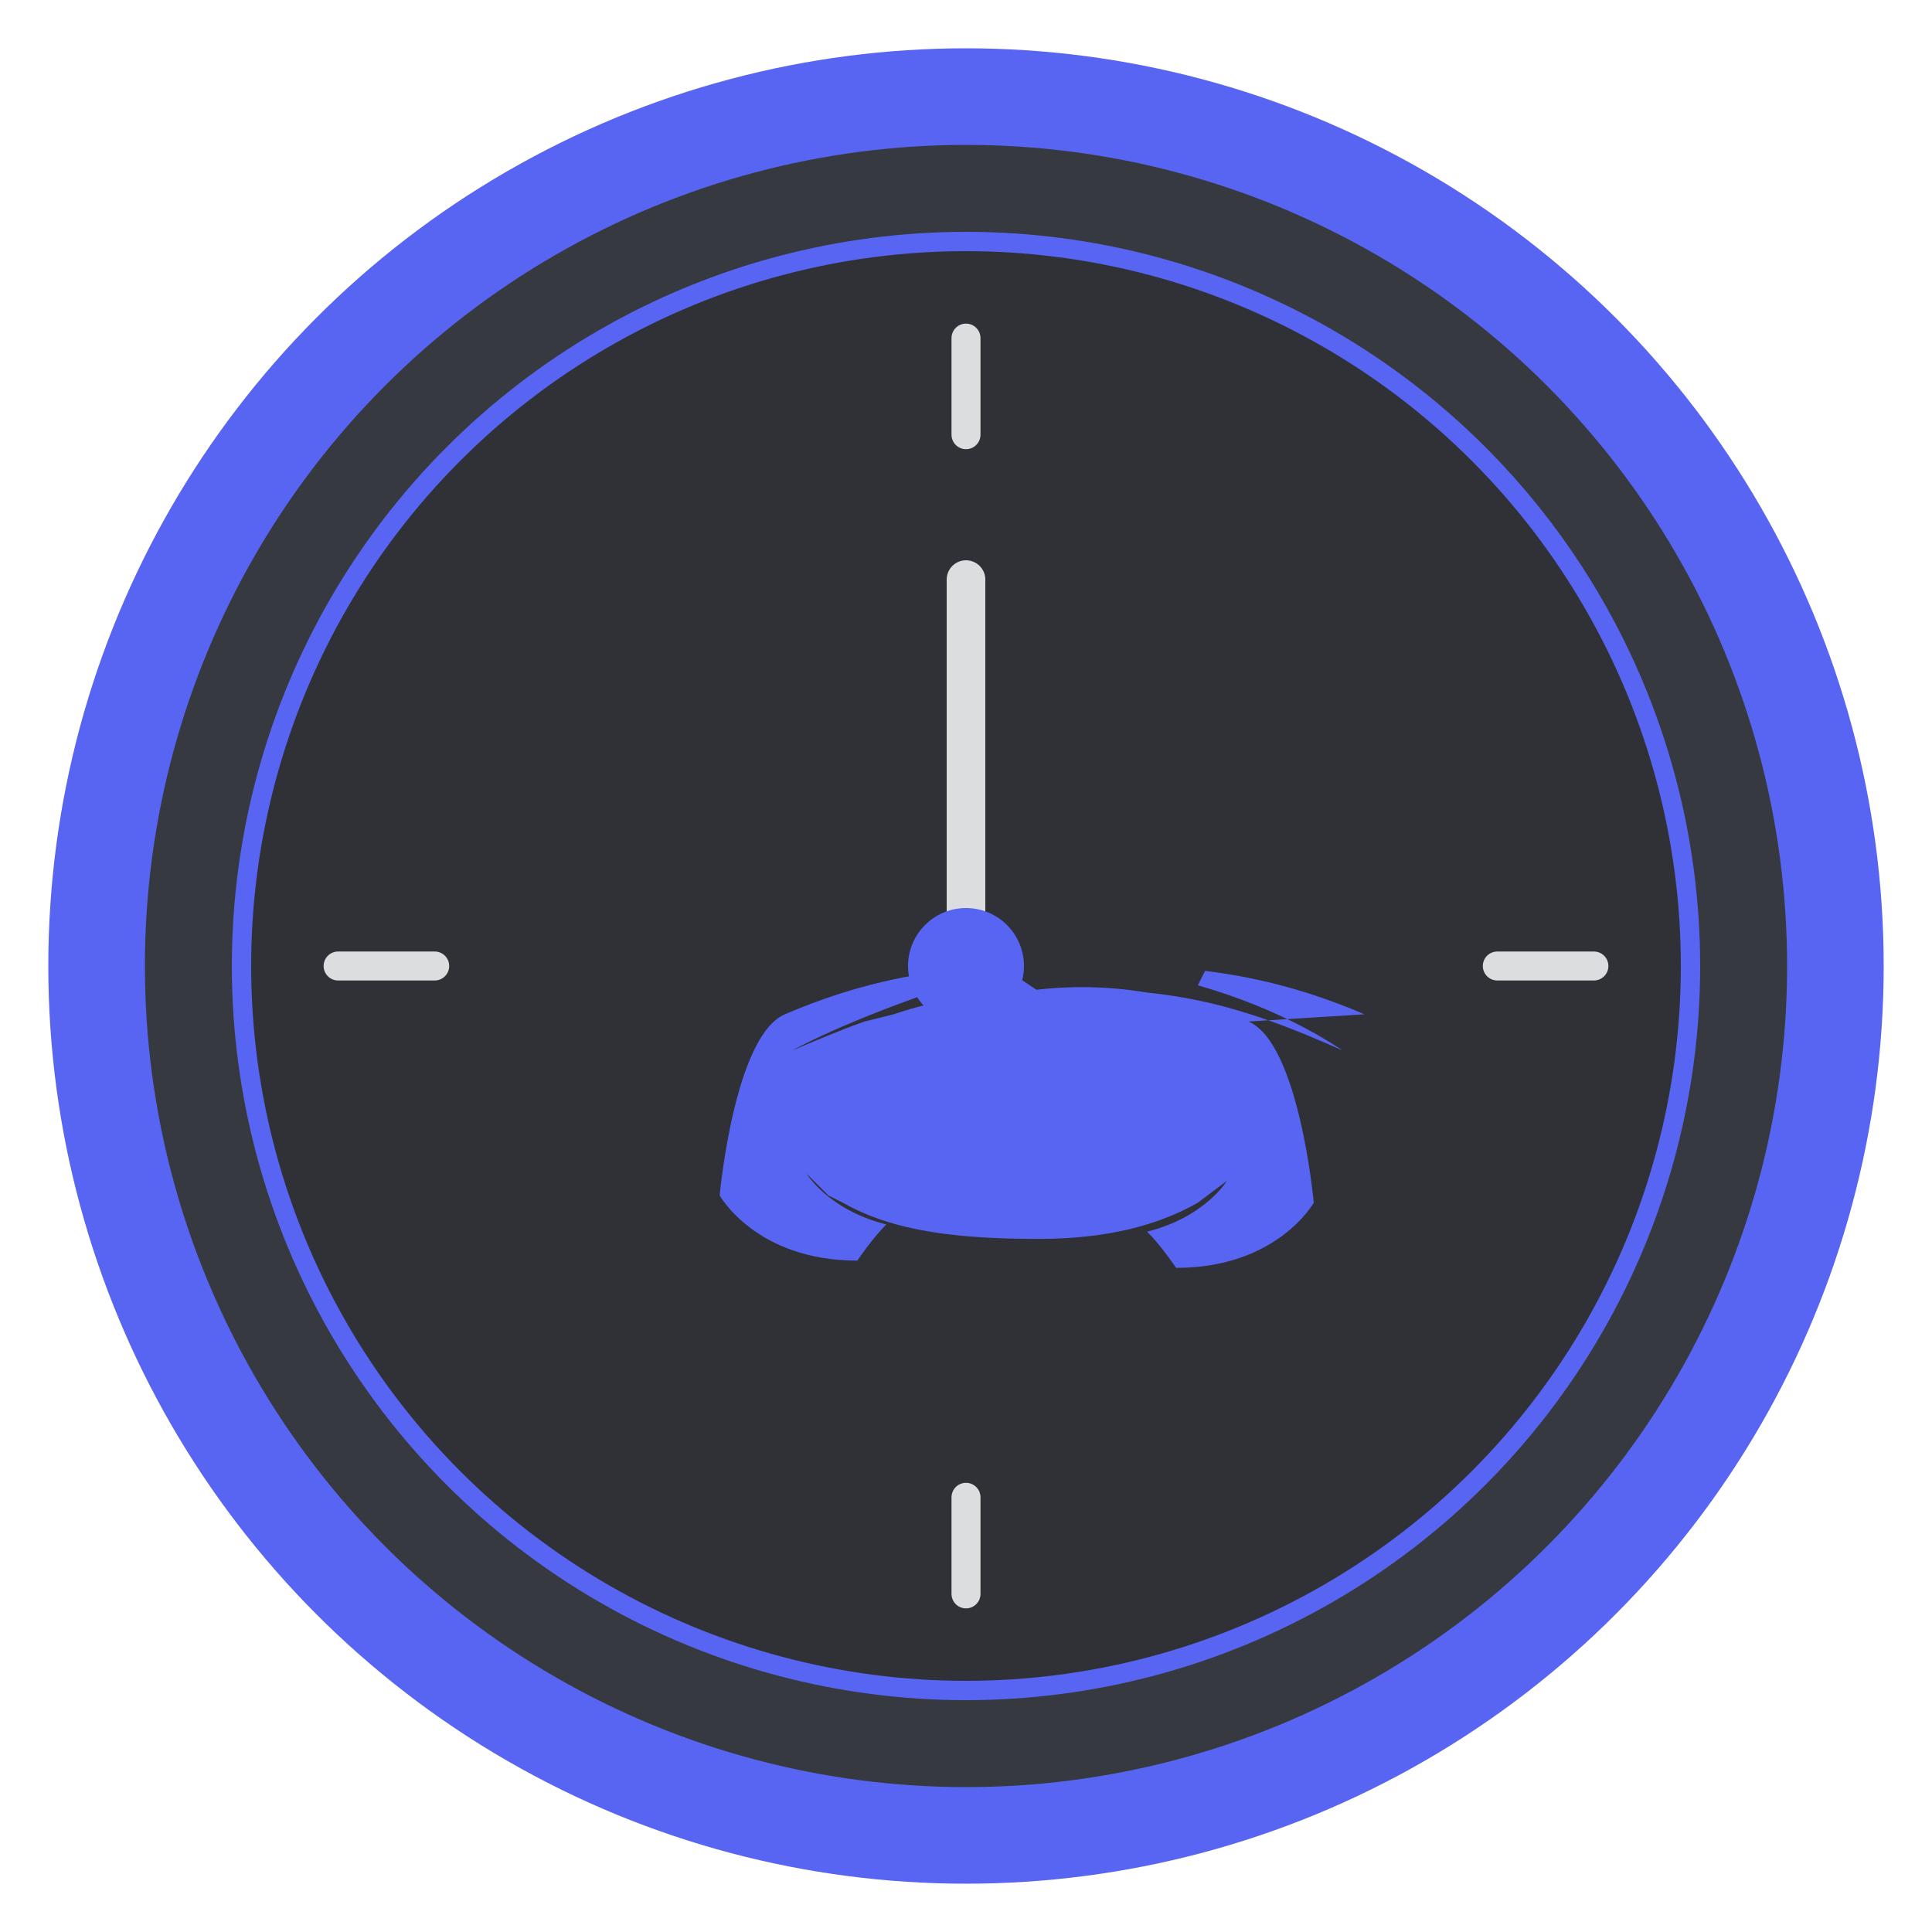
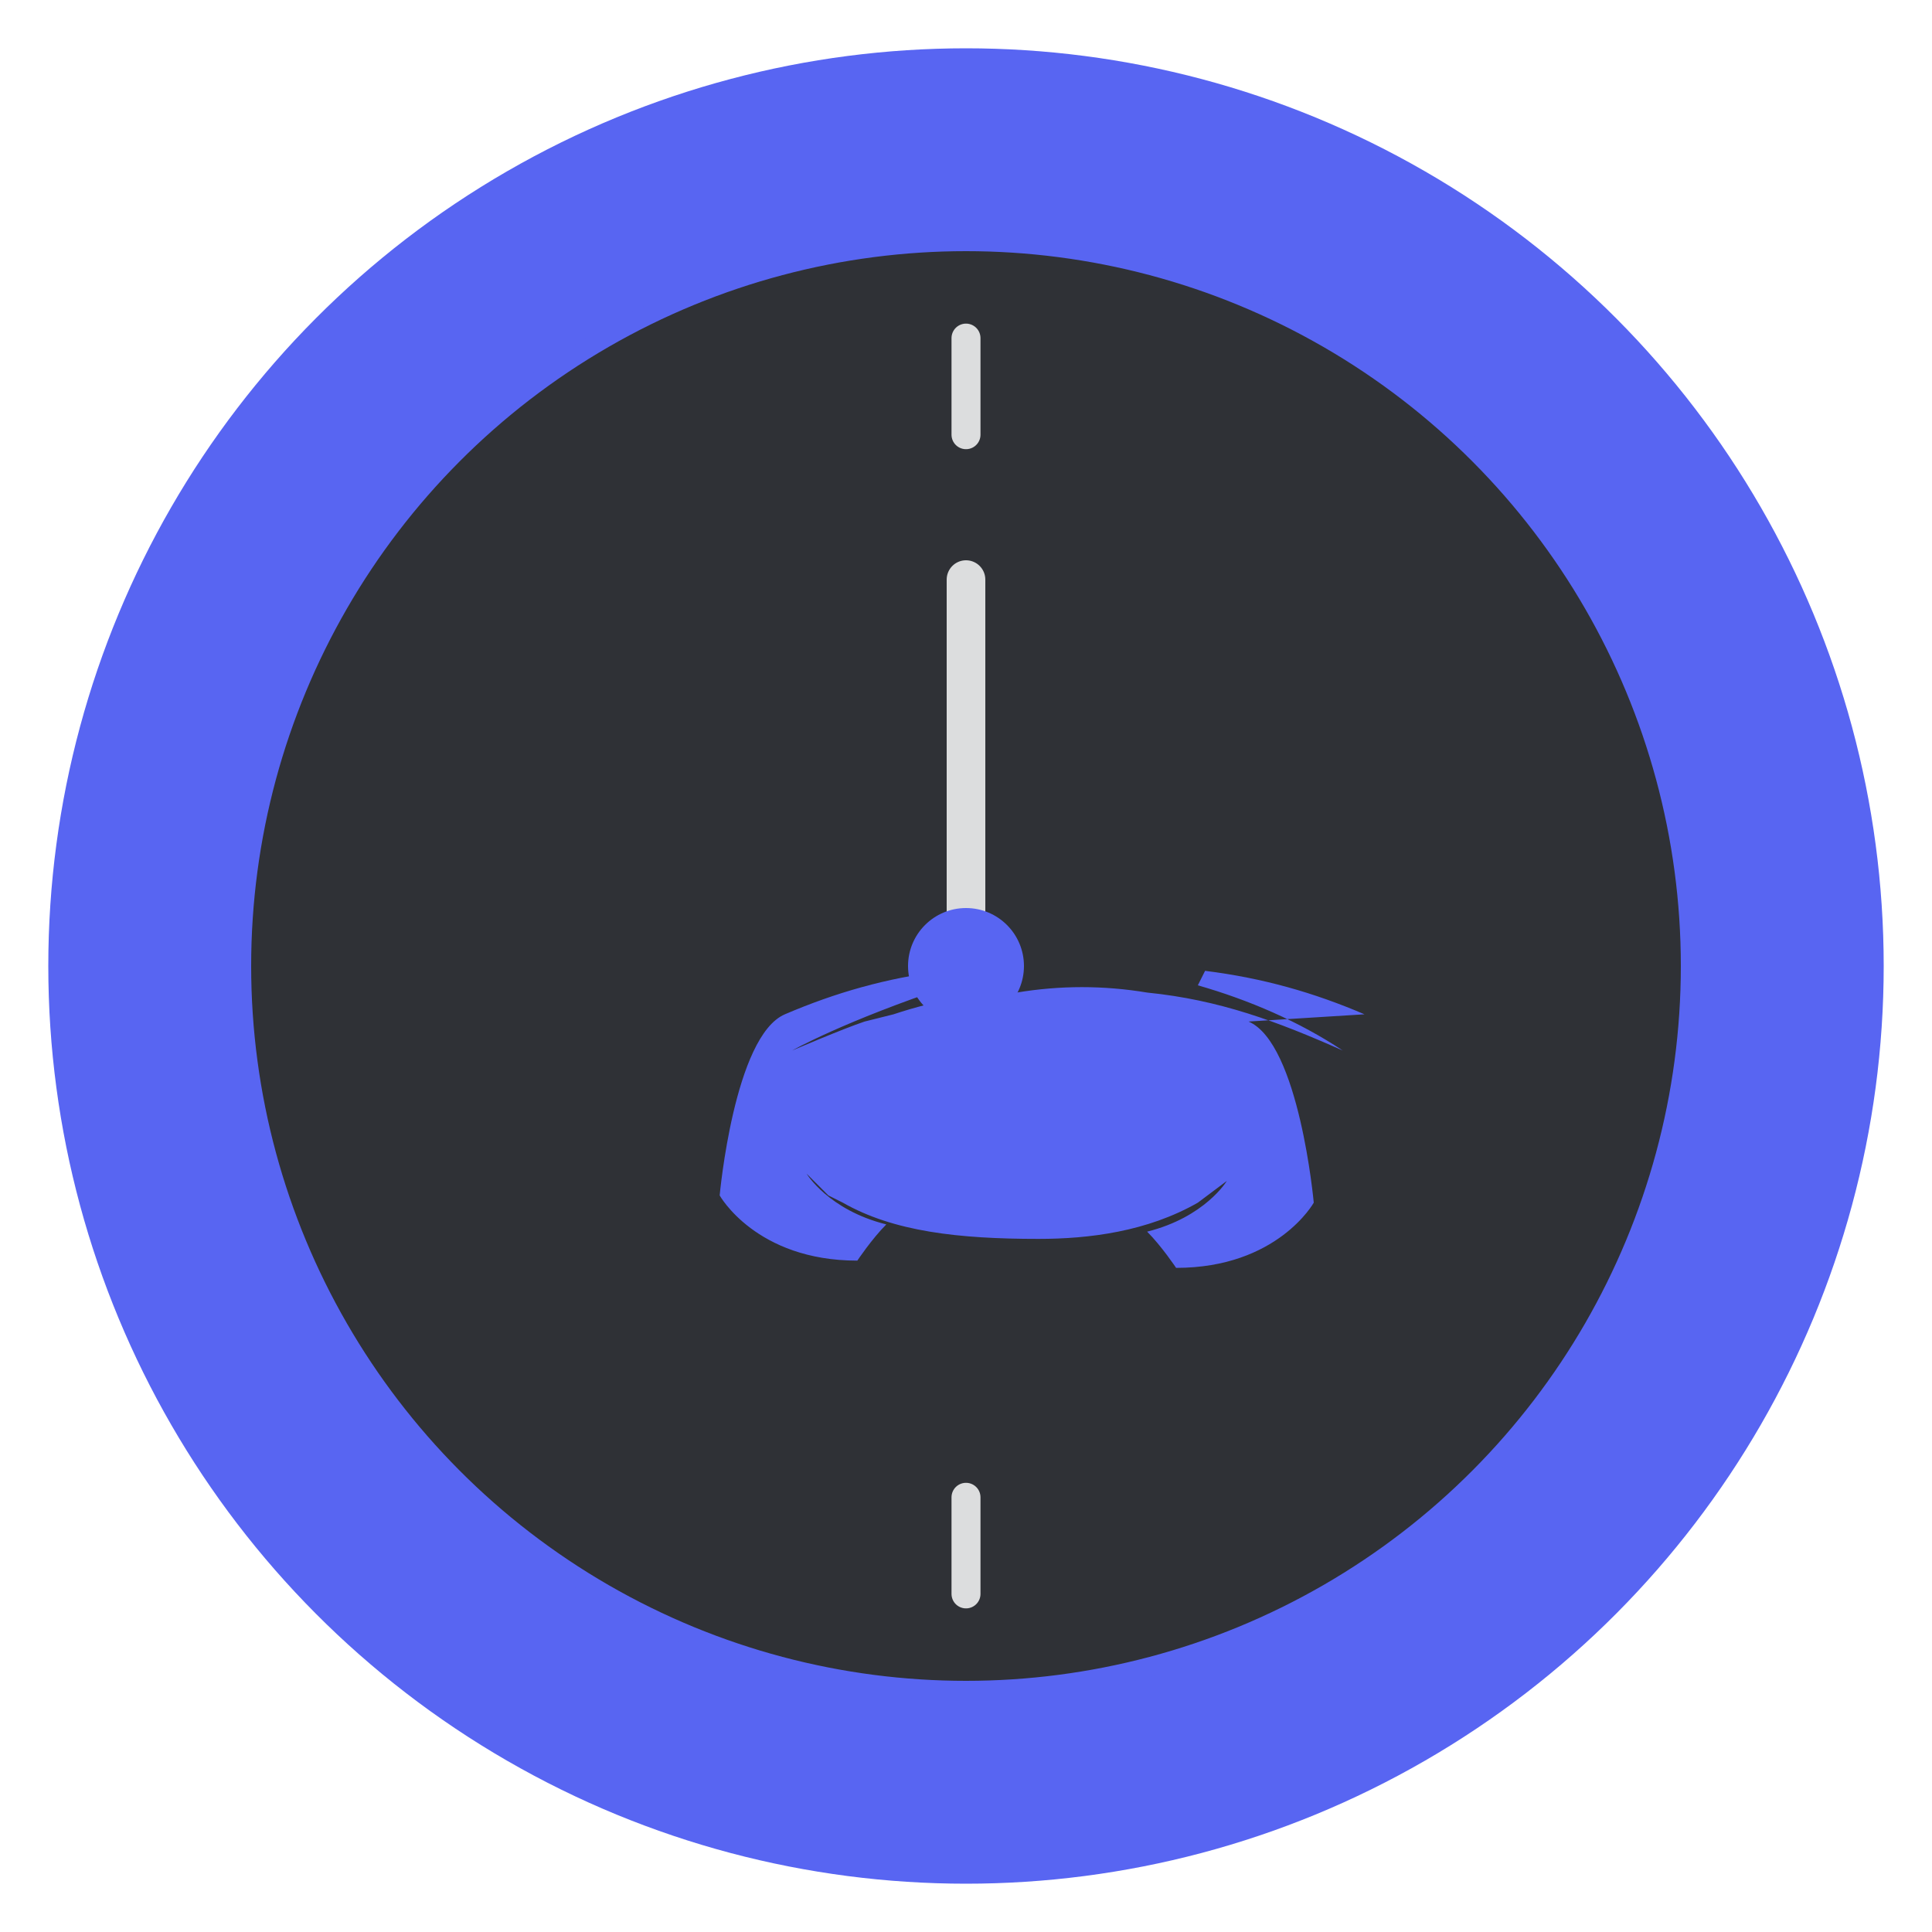
<svg xmlns="http://www.w3.org/2000/svg" viewBox="0 0 200 200" width="200" height="200">
  <circle cx="100" cy="100" r="95" fill="#5865F2" />
-   <circle cx="100" cy="100" r="85" fill="#36393f" />
  <circle cx="100" cy="100" r="75" fill="#2f3136" stroke="#5865F2" stroke-width="2" />
  <line x1="100" y1="35" x2="100" y2="45" stroke="#dcddde" stroke-width="3" stroke-linecap="round" />
  <line x1="100" y1="155" x2="100" y2="165" stroke="#dcddde" stroke-width="3" stroke-linecap="round" />
-   <line x1="35" y1="100" x2="45" y2="100" stroke="#dcddde" stroke-width="3" stroke-linecap="round" />
-   <line x1="155" y1="100" x2="165" y2="100" stroke="#dcddde" stroke-width="3" stroke-linecap="round" />
  <line x1="100" y1="100" x2="100" y2="60" stroke="#dcddde" stroke-width="4" stroke-linecap="round" />
-   <line x1="100" y1="100" x2="130" y2="120" stroke="#5865F2" stroke-width="4" stroke-linecap="round" />
  <circle cx="100" cy="100" r="6" fill="#5865F2" />
  <path d="M135 80c-7-3-14-5-22-6l-1 2c7 2 14 5 20 9-9-4-17-7-27-8-6-1-12-1-18 0-5 0-11 1-17 3l-4 1c-3 1-10 4-10 4s7-4 22-9l-1-2c-8 1-15 3-22 6-7 3-9 25-9 25 0 0 5 9 19 9 0 0 2-3 4-5-8-2-11-7-11-7l2 2 1 1 2 1c7 4 16 5 27 5 7 0 15-1 22-5l4-3s-3 5-11 7c2 2 4 5 4 5 14 0 19-9 19-9s-2-22-9-25z" fill="#5865F2" transform="translate(40, 45) scale(0.75)" />
</svg>